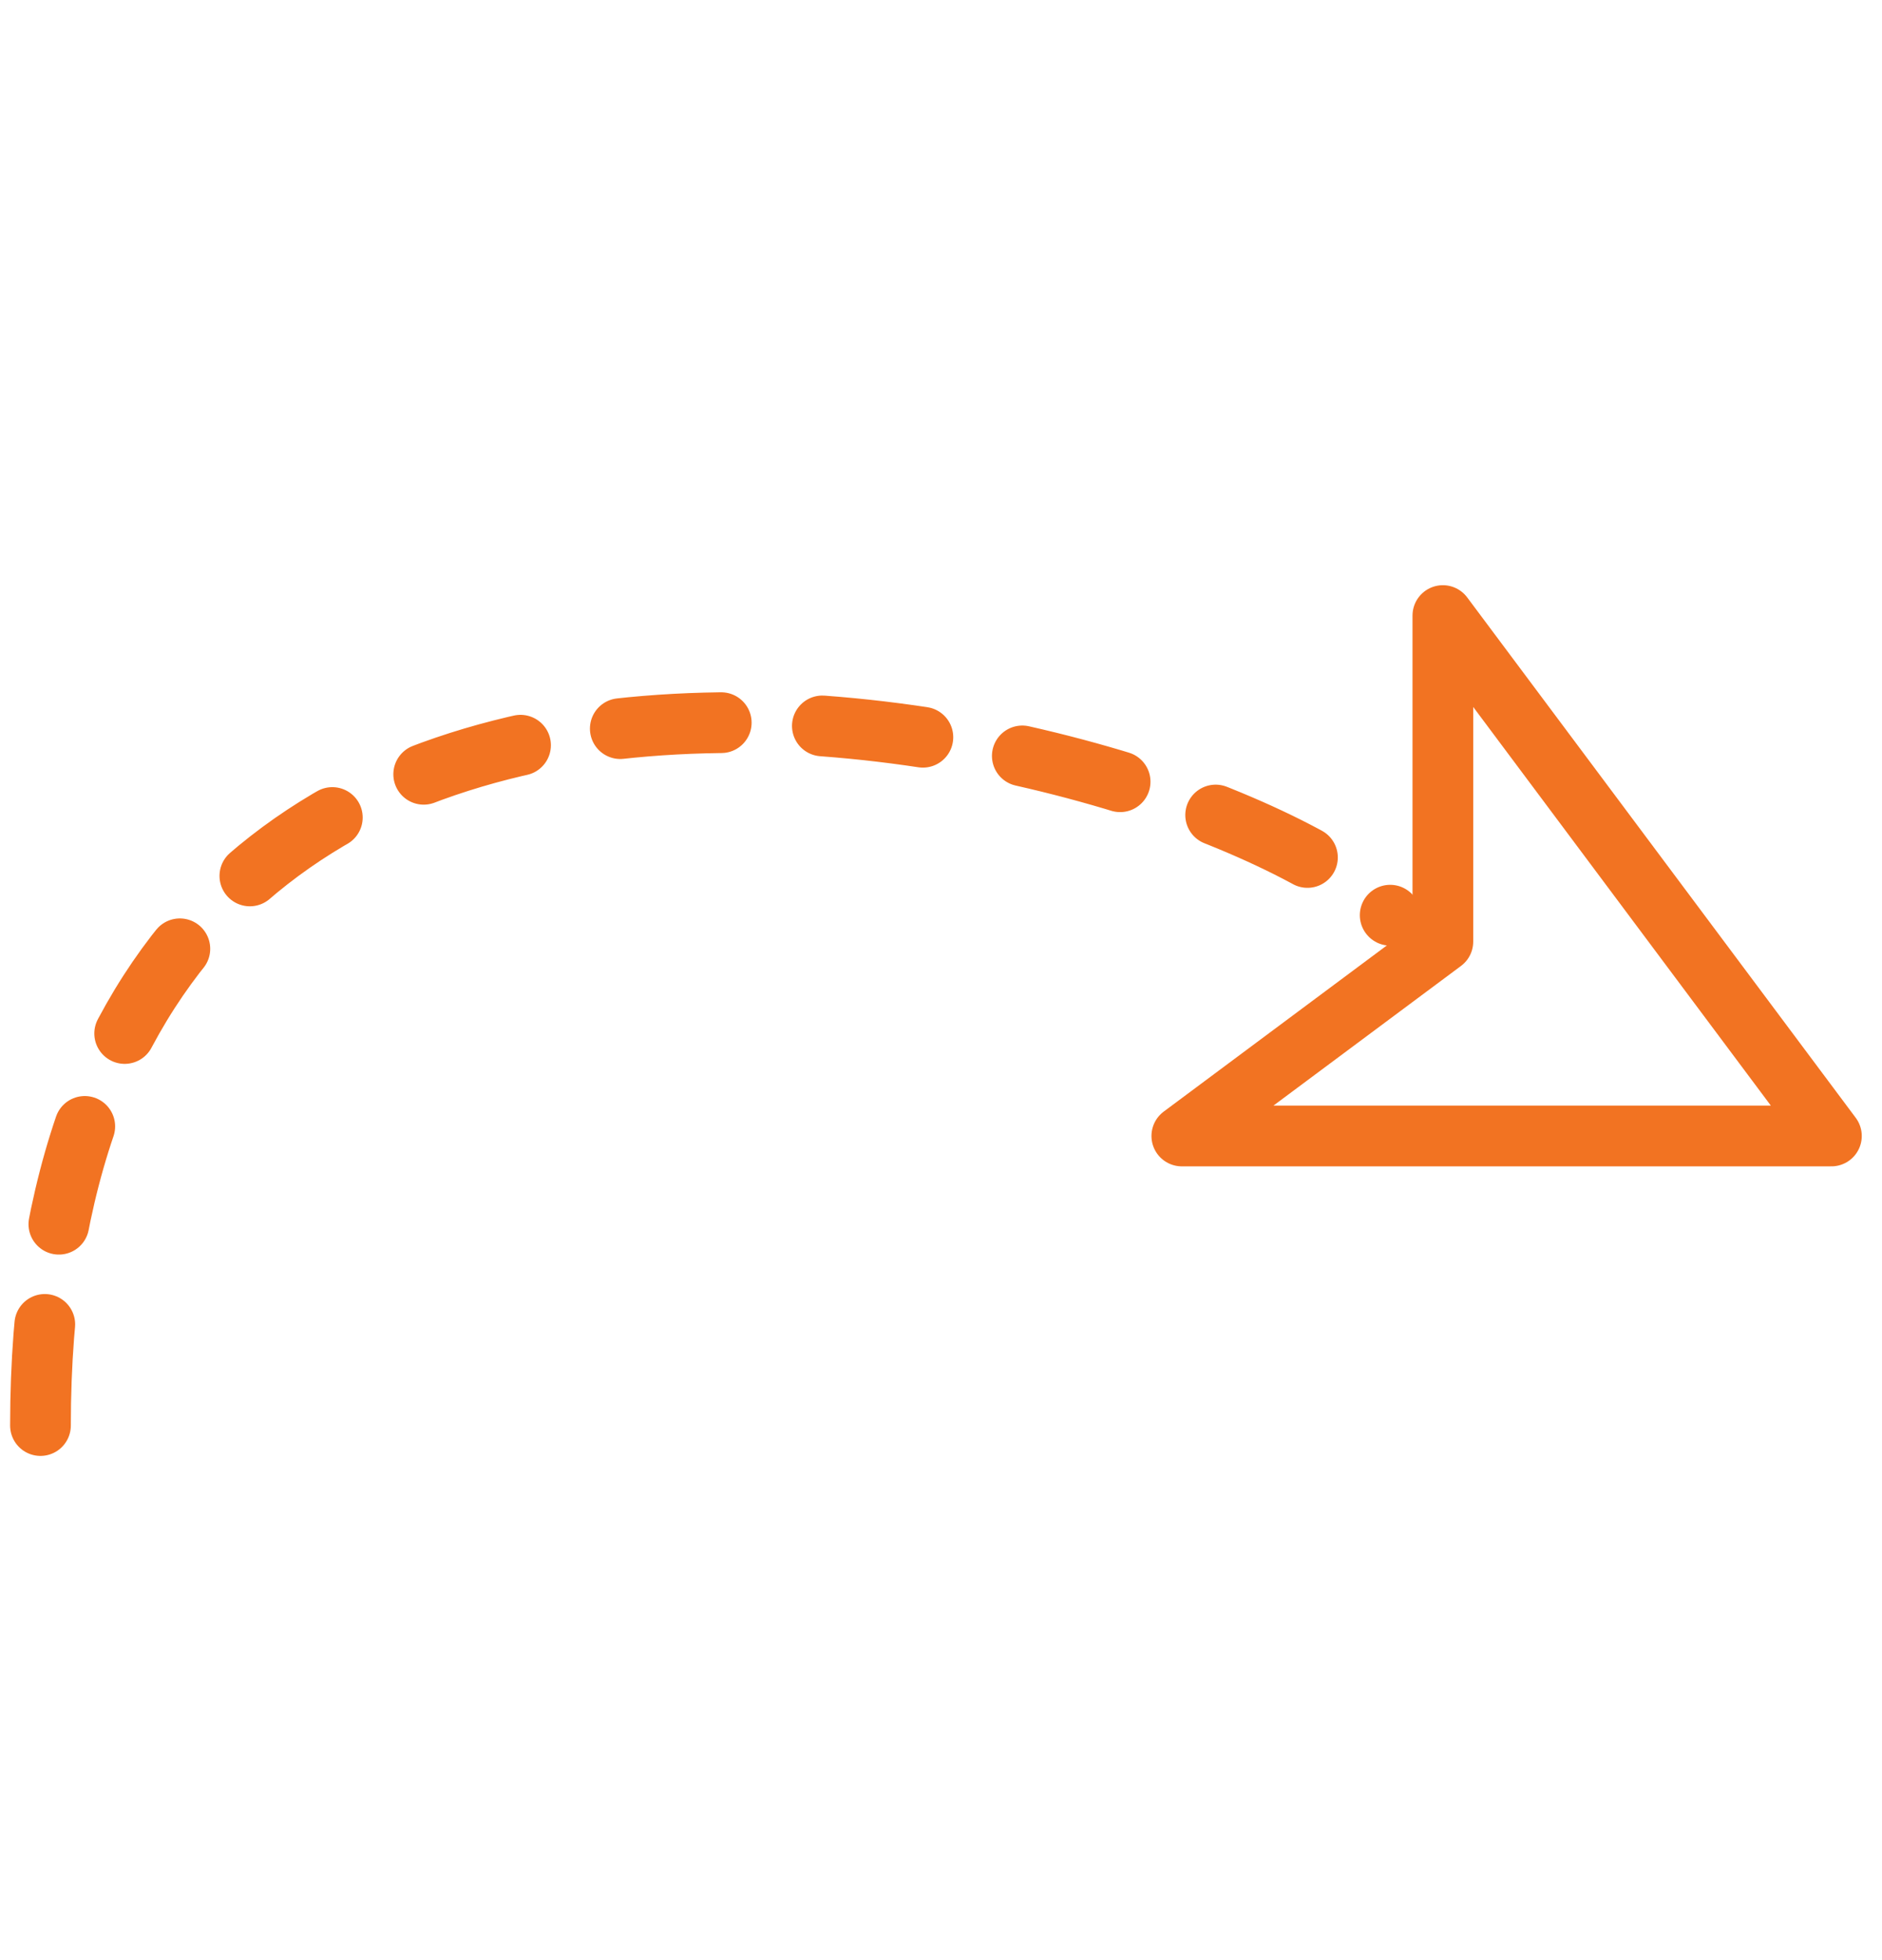
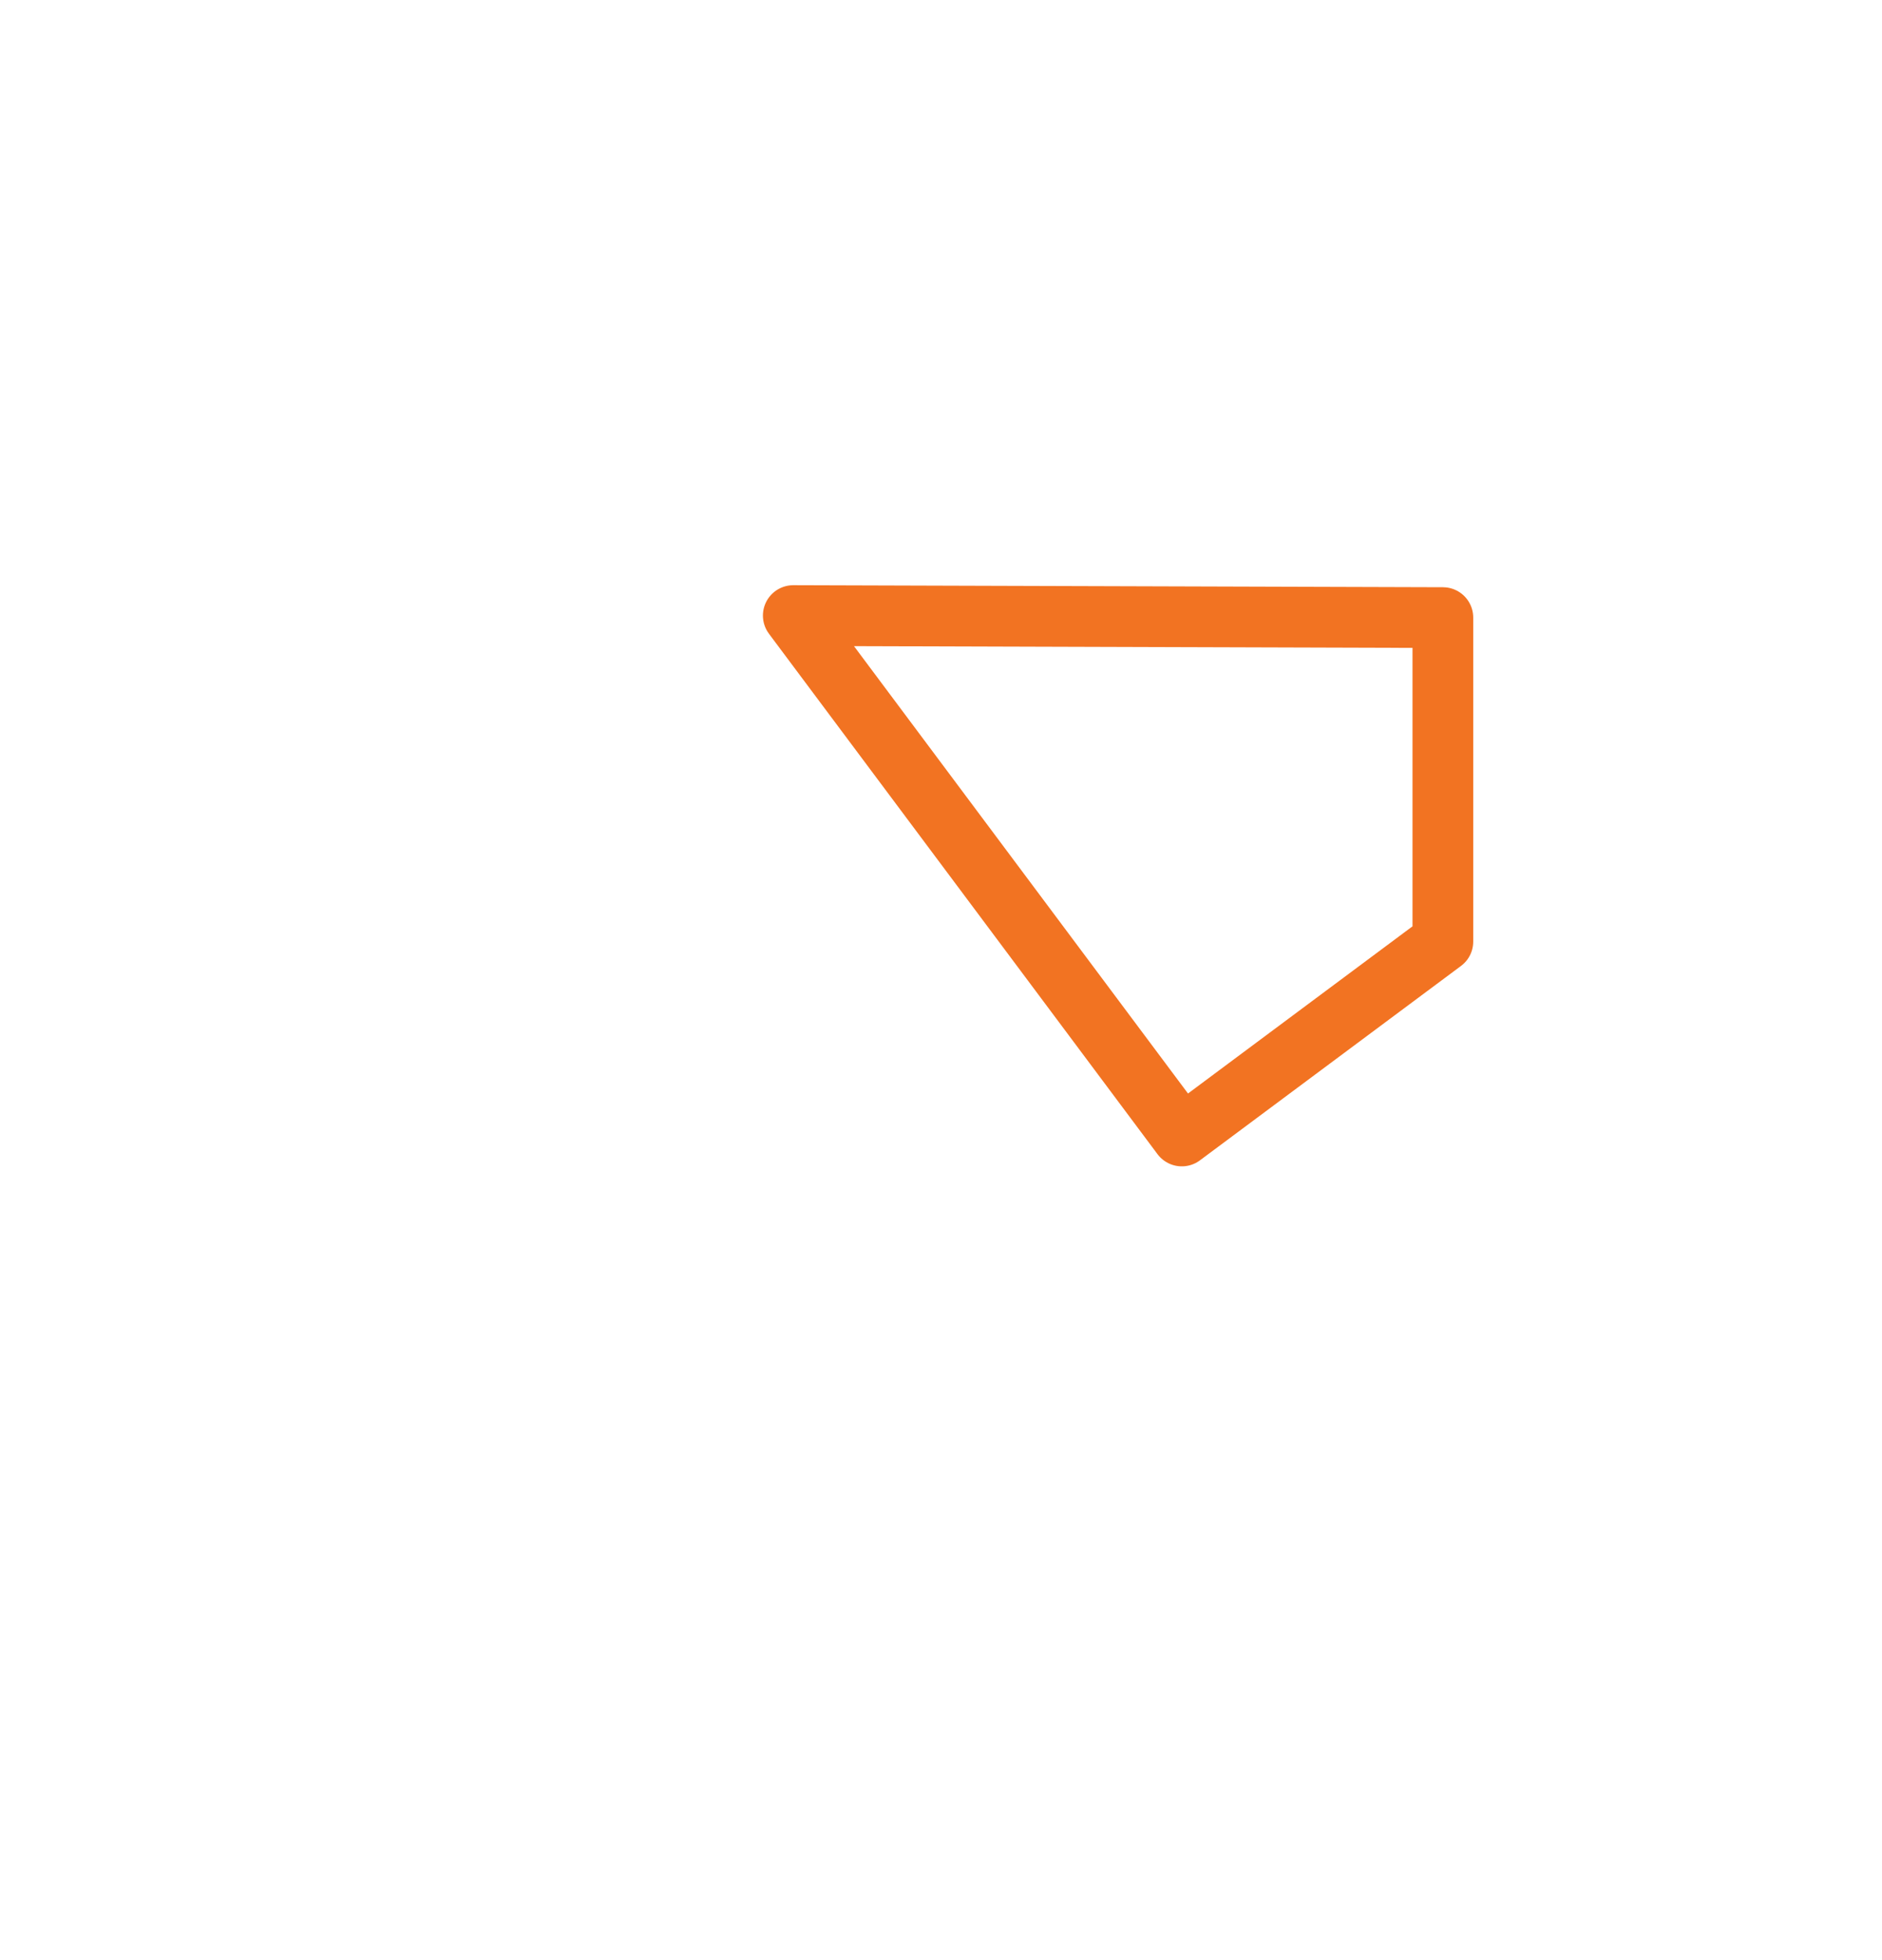
<svg xmlns="http://www.w3.org/2000/svg" id="Layer_1" version="1.1" viewBox="0 0 93 96.8">
  <defs>
    <style>
      .st0 {
        stroke-dasharray: 5 5;
      }

      .st0, .st1 {
        fill: none;
        stroke: #f27322;
        stroke-linecap: round;
        stroke-linejoin: round;
        stroke-width: 3px;
      }
    </style>
  </defs>
-   <path id="Path_78442" class="st1" d="M71.3,30.5v16s-12.9,9.6-12.9,9.6h32.1s-19.2-25.7-19.2-25.7Z" />
-   <path class="st0" d="M2,70.4c0-49.3,57.5-34.4,66.7-25.2" />
+   <path id="Path_78442" class="st1" d="M71.3,30.5v16s-12.9,9.6-12.9,9.6s-19.2-25.7-19.2-25.7Z" />
</svg>